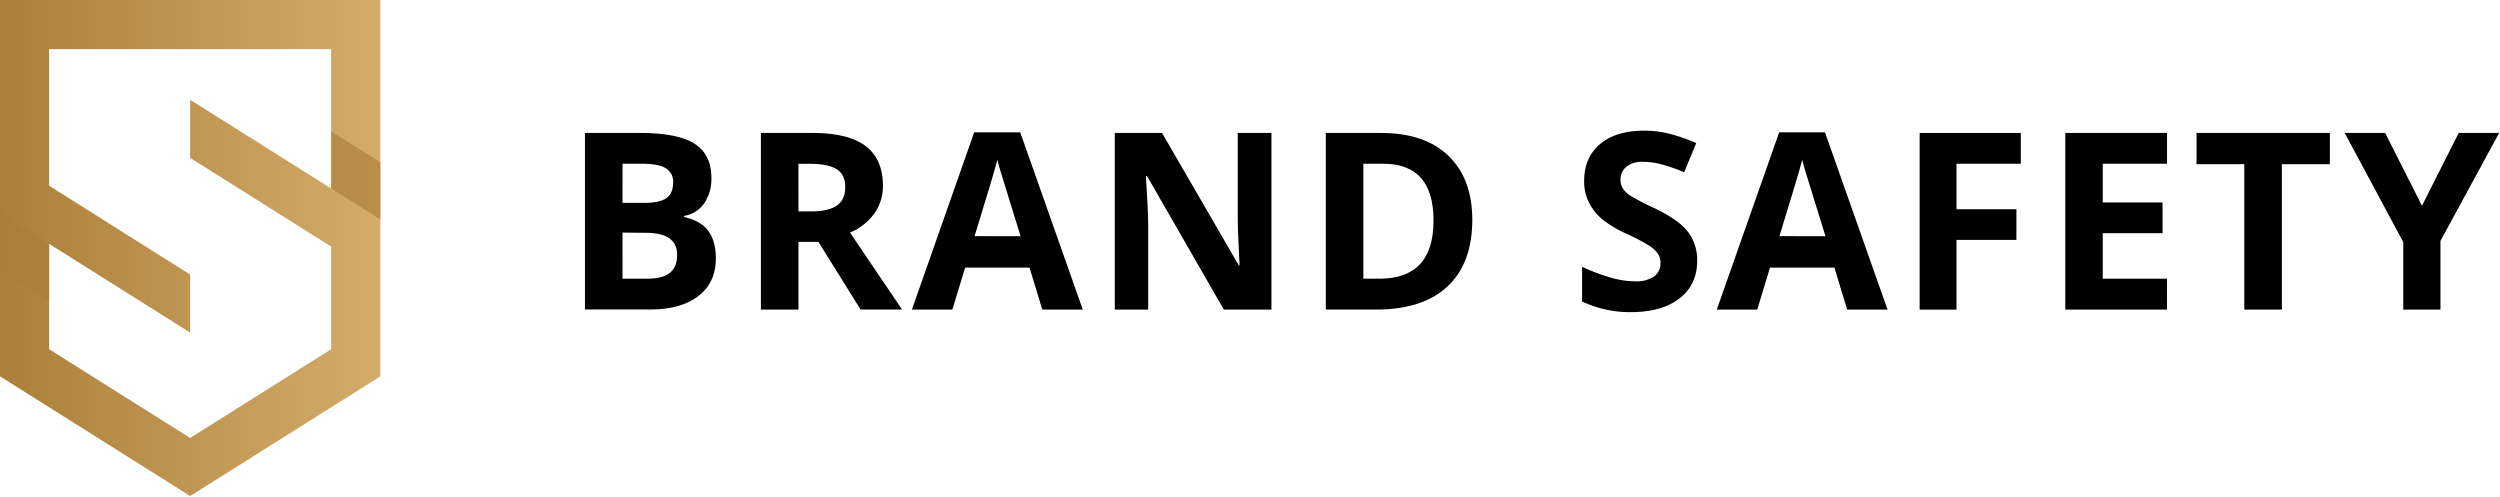
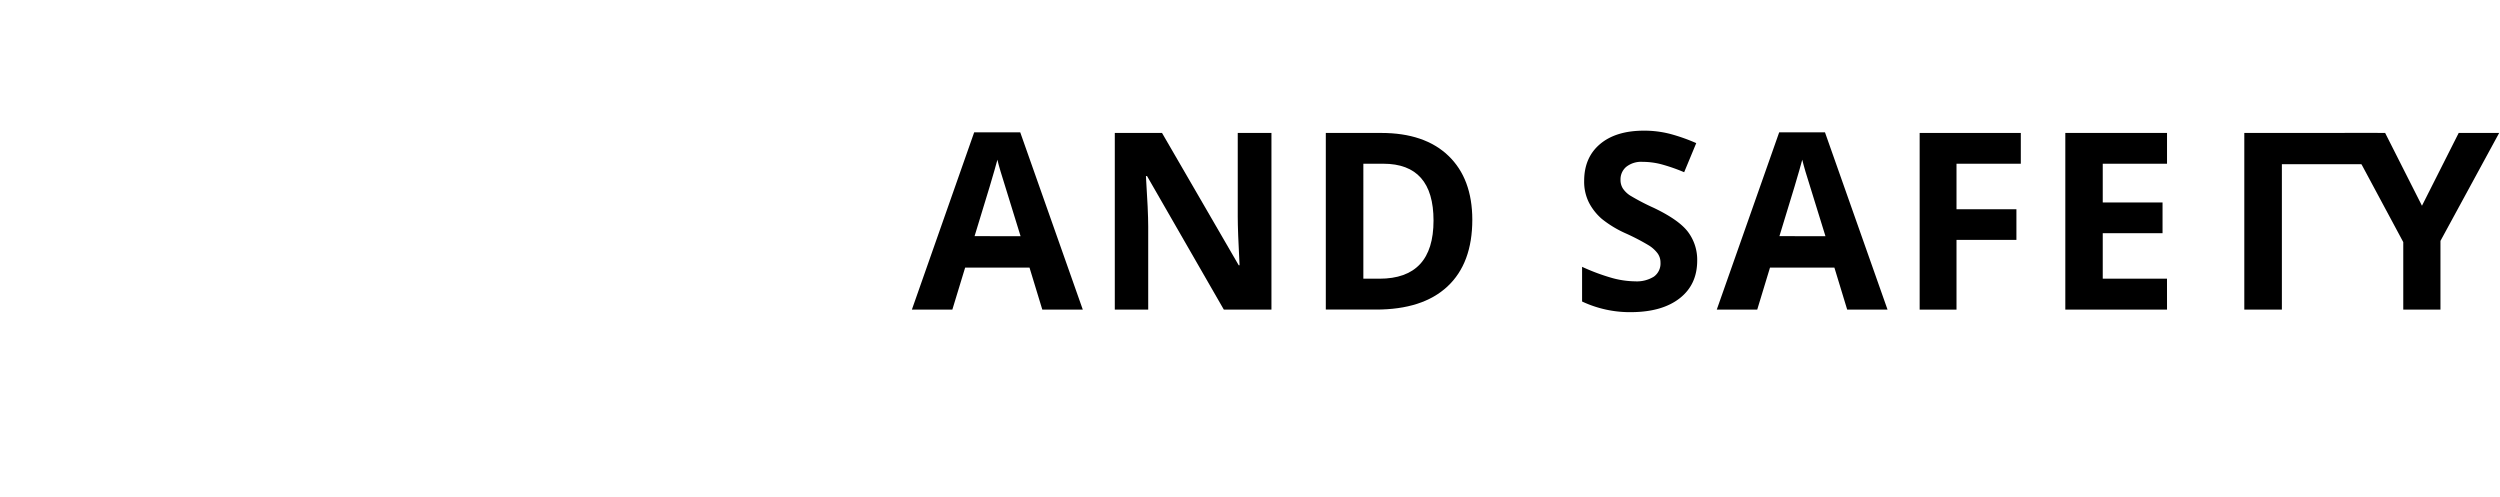
<svg xmlns="http://www.w3.org/2000/svg" viewBox="0 0 865 172">
  <defs>
    <style>.cls-1{isolation:isolate;}.cls-2{fill:url(#linear-gradient);}.cls-3{fill:#aa7f39;opacity:0.65;mix-blend-mode:multiply;}.cls-4{fill:#000;}</style>
    <linearGradient id="linear-gradient" y1="85.81" x2="131.6" y2="85.81" gradientUnits="userSpaceOnUse">
      <stop offset="0" stop-color="#aa7f39" />
      <stop offset="1" stop-color="#d4ac6a" />
    </linearGradient>
  </defs>
  <title>Logo_ai</title>
  <g class="cls-1">
    <g id="Layer_1" data-name="Layer 1">
-       <path class="cls-2" d="M0,130.22l65.8,41.4,65.8-41.4V0H0ZM114.59,17V65.23L65.8,34.53v20.1l48.79,30.7v35.5L65.8,151.53,17,120.83V84.37l48.79,30.7V95L17,64.27V17Z" />
-       <polygon class="cls-3" points="0 93.47 17.01 104.13 17.01 84.37 0 73.7 0 93.47" />
-       <polygon class="cls-3" points="114.59 65.23 131.6 75.89 131.6 56.13 114.59 45.47 114.59 65.23" />
-       <path class="cls-4" d="M202.39,46h19q13,0,18.87,3.7t5.87,11.76a14.82,14.82,0,0,1-2.57,9,10.26,10.26,0,0,1-6.83,4.22v.42q5.81,1.3,8.38,4.85t2.57,9.44q0,8.36-6,13t-16.4,4.68H202.39Zm13,24.2h7.52q5.27,0,7.63-1.63t2.36-5.39a5.39,5.39,0,0,0-2.57-5q-2.57-1.53-8.13-1.53h-6.81Zm0,10.28V96.43h8.44q5.35,0,7.9-2t2.55-6.27q0-7.61-10.87-7.61Z" />
-       <path class="cls-4" d="M276.27,83.68v23.45h-13V46h17.8q12.45,0,18.43,4.53t6,13.77a16.21,16.21,0,0,1-3,9.59,19.63,19.63,0,0,1-8.4,6.58l18,26.62H297.75L283.17,83.68Zm0-10.53h4.18q6.14,0,9.07-2t2.93-6.44q0-4.35-3-6.19t-9.26-1.84h-3.93Z" />
      <path class="cls-4" d="M360.64,107.13l-4.43-14.54H333.94l-4.43,14.54h-14l21.56-61.35H353l21.65,61.35Zm-7.52-25.41Q347,62,346.21,59.36t-1.11-4.1q-1.38,5.35-7.9,26.45Z" />
      <path class="cls-4" d="M439.92,107.13H423.45L396.87,60.91h-.38q.79,12.25.79,17.47v28.75H385.72V46h16.34L428.6,91.79h.29q-.63-11.91-.63-16.84V46h11.66Z" />
      <path class="cls-4" d="M509.42,76q0,15.09-8.59,23.11t-24.8,8h-17.3V46h19.18q15,0,23.24,7.9T509.42,76ZM496,76.33q0-19.68-17.38-19.68h-6.9V96.43h5.56Q496,96.43,496,76.33Z" />
      <path class="cls-4" d="M587.23,90.16q0,8.27-6,13T564.7,108a38.91,38.91,0,0,1-17.3-3.68v-12a71.22,71.22,0,0,0,10.47,3.89,31,31,0,0,0,7.84,1.13,11.14,11.14,0,0,0,6.54-1.63,5.57,5.57,0,0,0,2.28-4.85,5.36,5.36,0,0,0-1-3.2,11.23,11.23,0,0,0-2.95-2.7,76,76,0,0,0-7.92-4.14,37.52,37.52,0,0,1-8.4-5.06,19,19,0,0,1-4.47-5.64,16.1,16.1,0,0,1-1.67-7.52q0-8.11,5.5-12.75t15.19-4.64a35.89,35.89,0,0,1,9.09,1.13,62.64,62.64,0,0,1,9,3.18l-4.18,10.07a61.1,61.1,0,0,0-8.09-2.8,26,26,0,0,0-6.29-.79,8.33,8.33,0,0,0-5.64,1.71,5.65,5.65,0,0,0-2,4.47,5.53,5.53,0,0,0,.79,3,8.72,8.72,0,0,0,2.53,2.47,78.06,78.06,0,0,0,8.21,4.28q8.57,4.1,11.74,8.21A16,16,0,0,1,587.23,90.16Z" />
      <path class="cls-4" d="M639.13,107.13,634.7,92.59H612.42L608,107.13H594L615.6,45.78h15.84l21.65,61.35Zm-7.52-25.41Q625.46,62,624.69,59.36t-1.11-4.1q-1.38,5.35-7.9,26.45Z" />
      <path class="cls-4" d="M676.95,107.13H664.2V46h35V56.65H676.95V72.4h20.73V83H676.95Z" />
      <path class="cls-4" d="M749.79,107.13H714.6V46h35.19V56.65H727.55V70.06h20.69V80.68H727.55V96.43h22.23Z" />
-       <path class="cls-4" d="M789.53,107.13h-13V56.81H760V46h46.14V56.81H789.53Z" />
+       <path class="cls-4" d="M789.53,107.13h-13V56.81V46h46.14V56.81H789.53Z" />
      <path class="cls-4" d="M838,71.19,850.71,46h14L844.4,83.35v23.78H831.53V83.77L811.26,46h14Z" />
    </g>
  </g>
</svg>